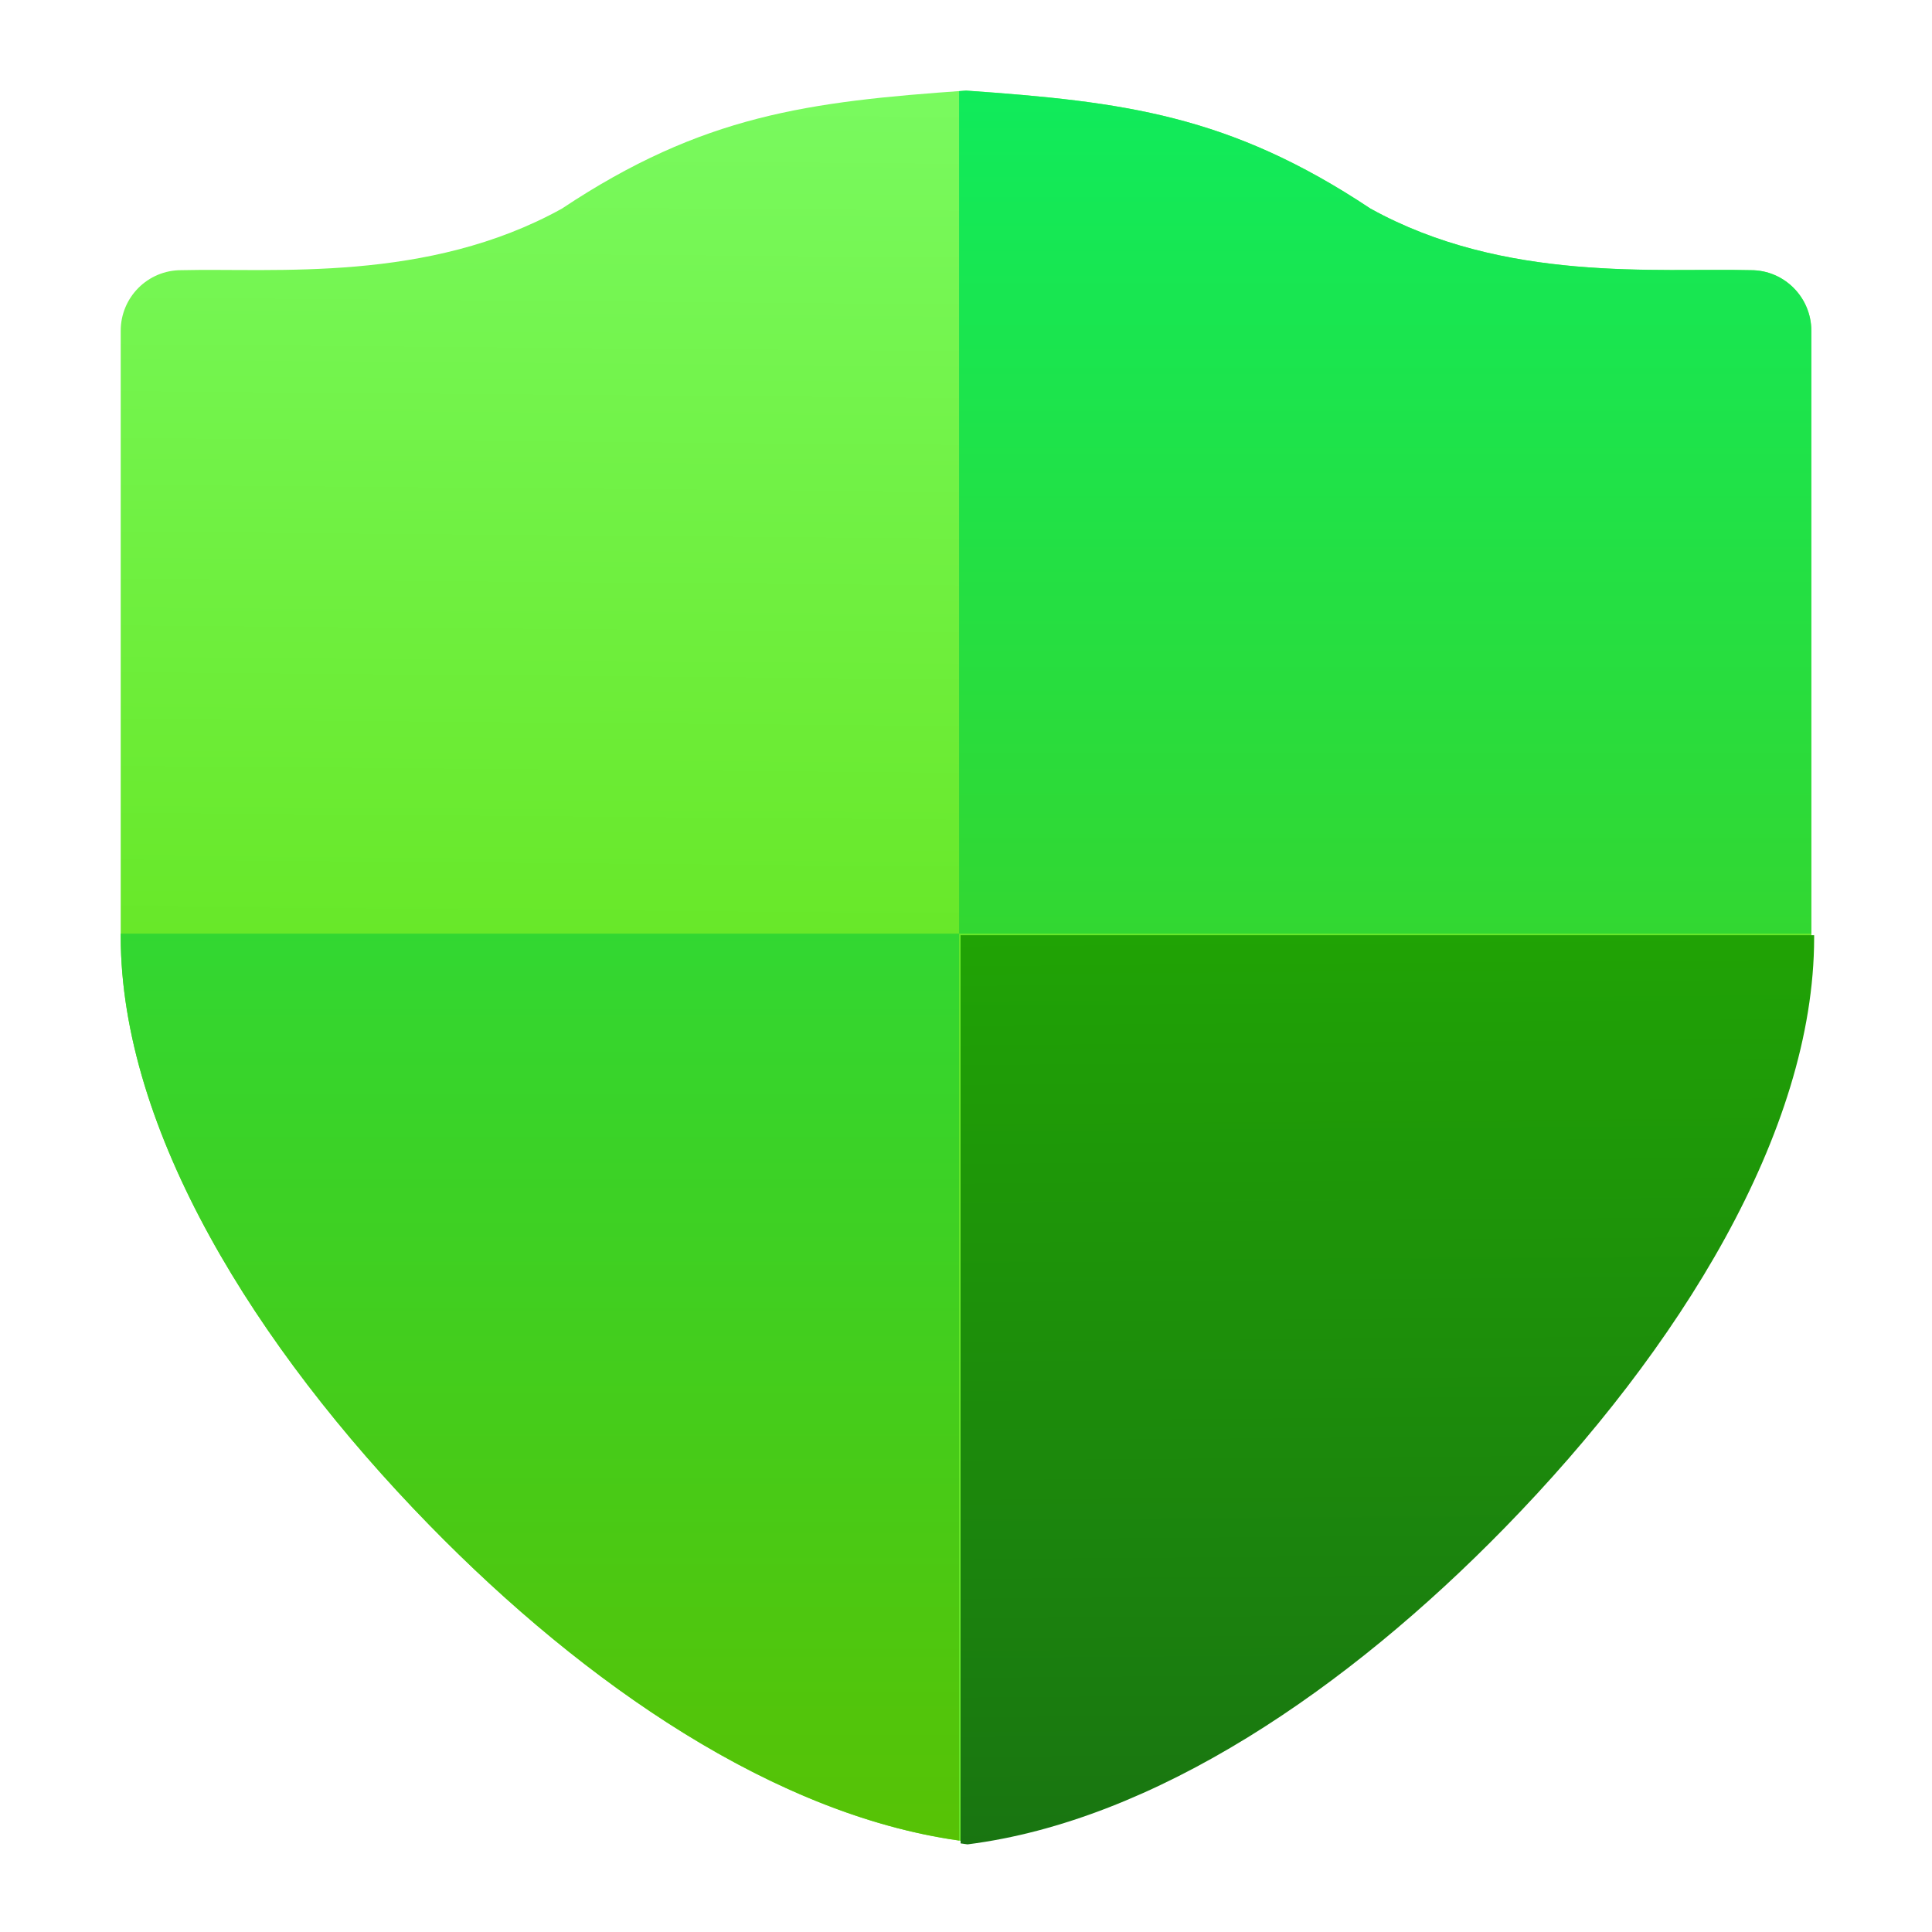
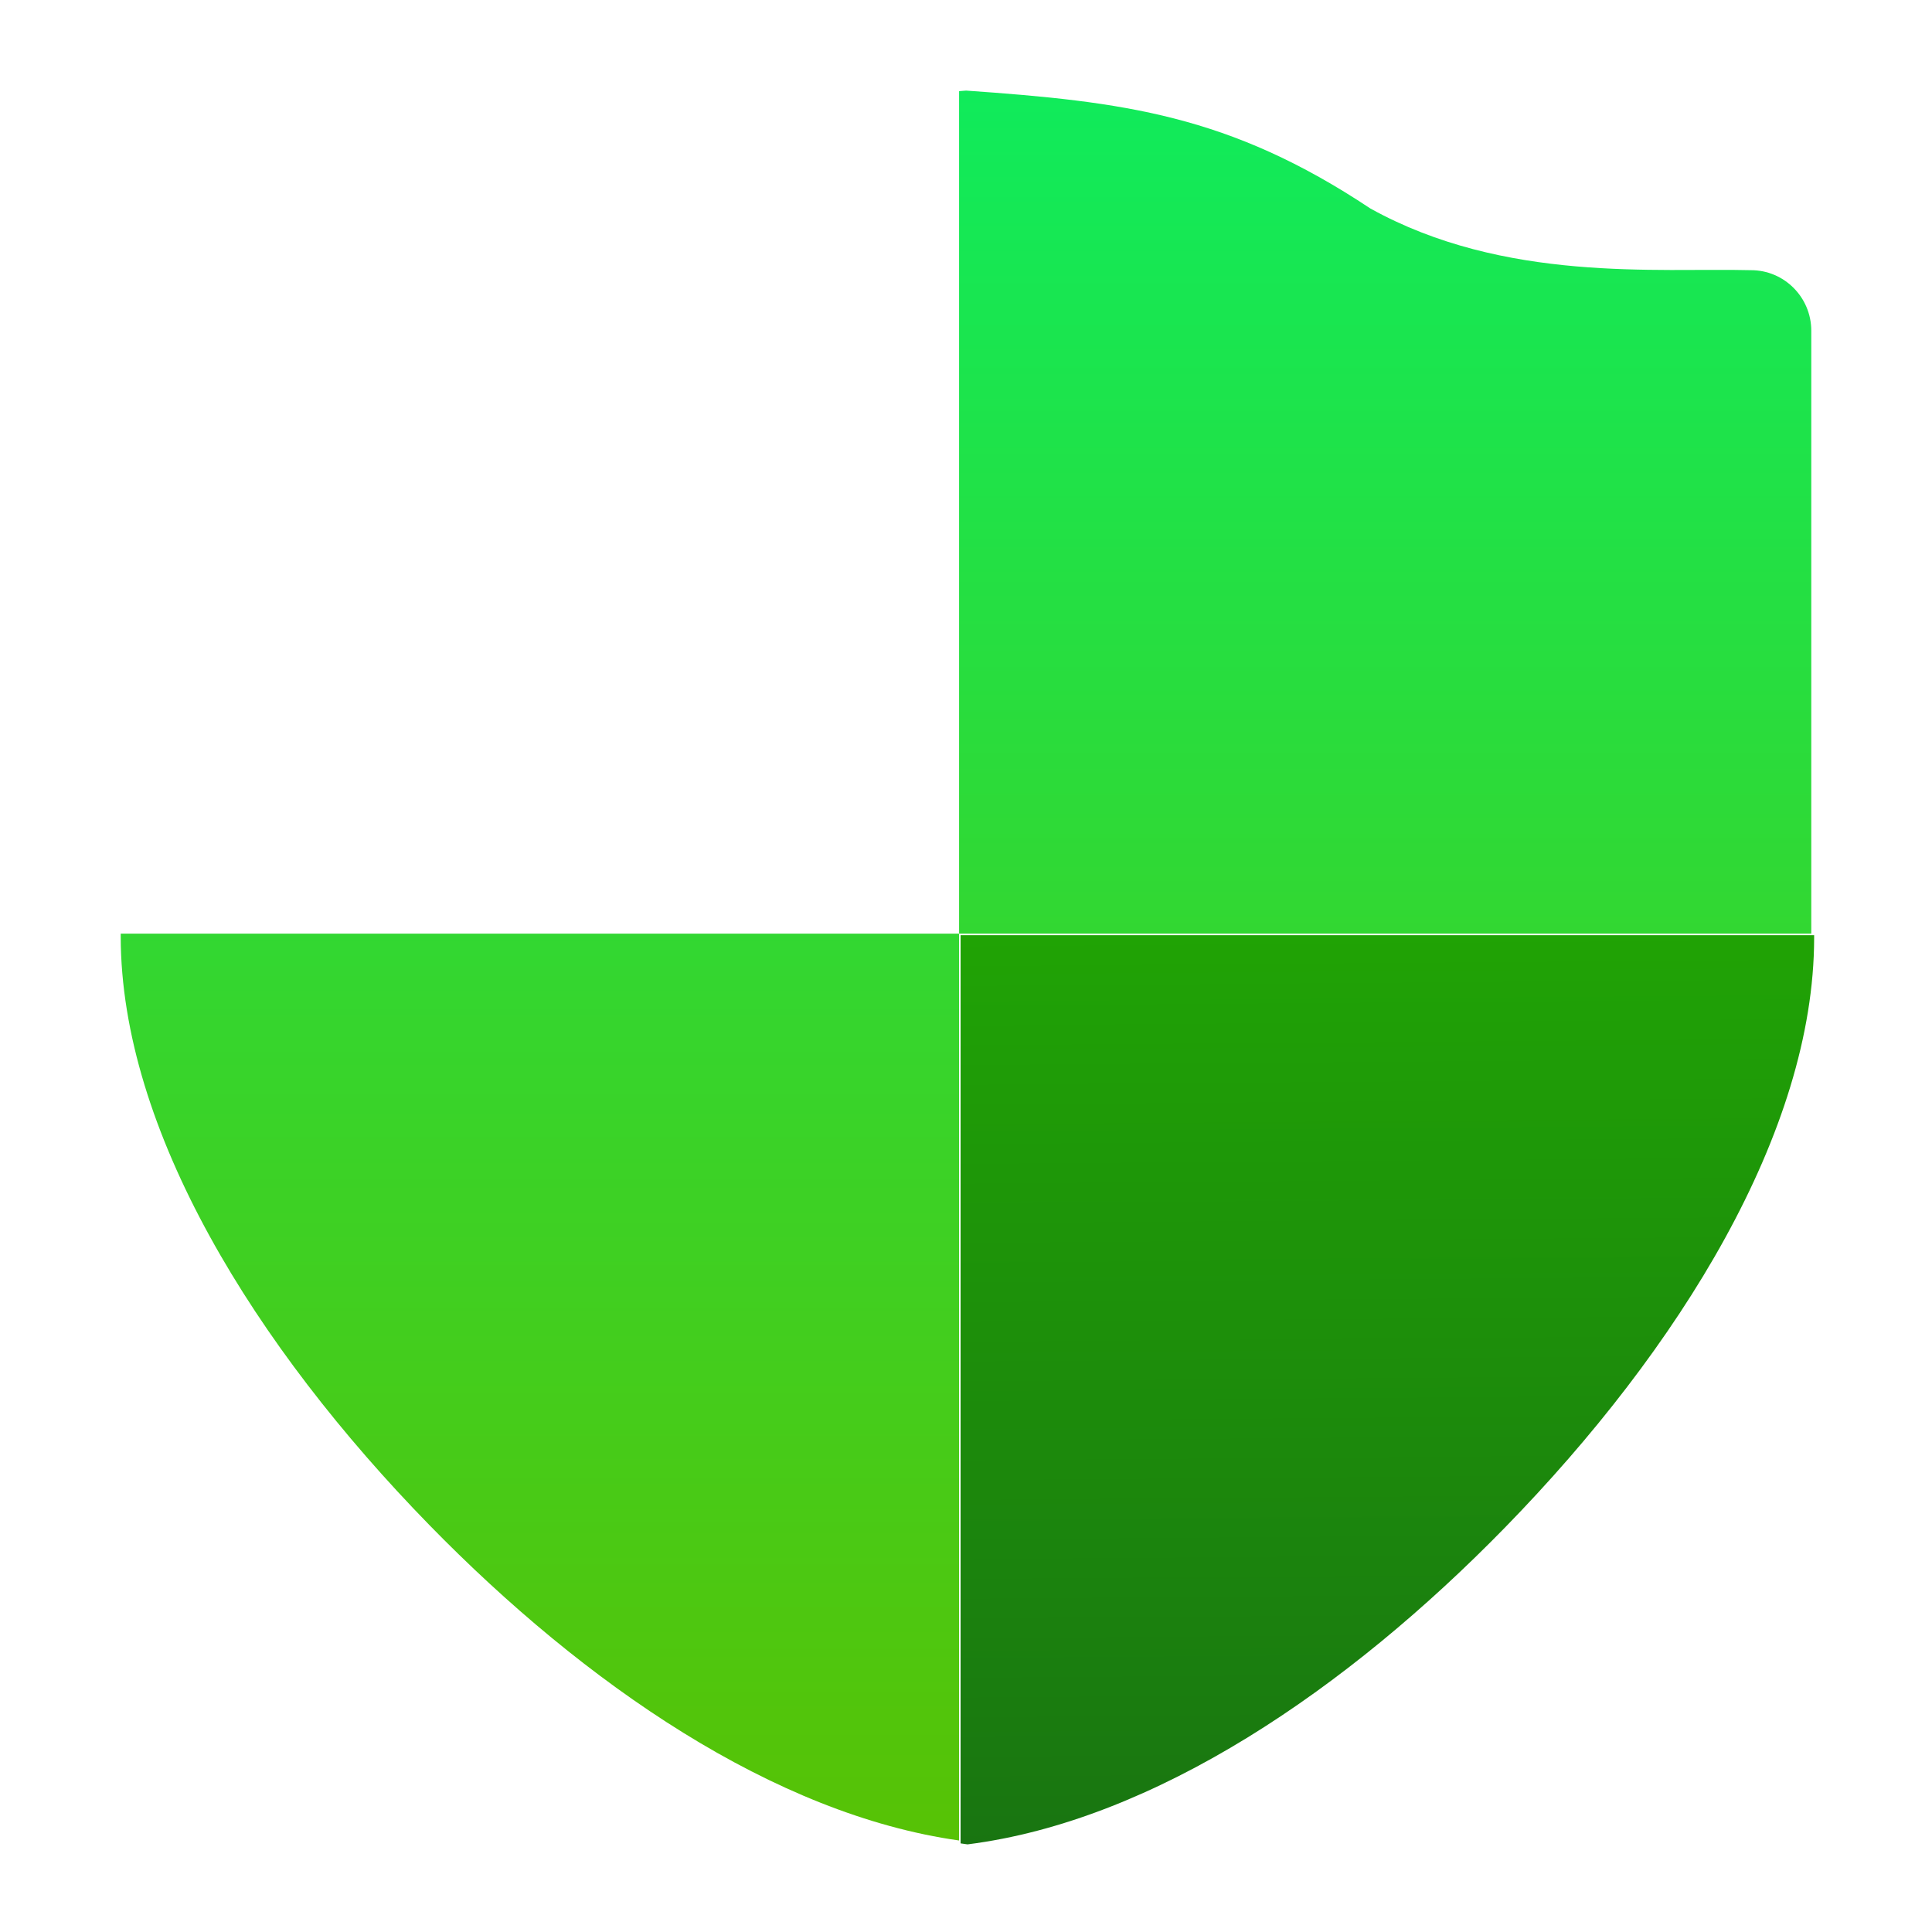
<svg xmlns="http://www.w3.org/2000/svg" xmlns:ns1="http://www.inkscape.org/namespaces/inkscape" xmlns:ns2="http://sodipodi.sourceforge.net/DTD/sodipodi-0.dtd" xmlns:xlink="http://www.w3.org/1999/xlink" width="64" height="64" viewBox="0 0 16.933 16.933" version="1.1" id="svg69118" ns1:version="1.1.1 (3bf5ae0d25, 2021-09-20, custom)" ns2:docname="security-high.svg">
  <ns2:namedview id="namedview69120" pagecolor="#ffffff" bordercolor="#666666" borderopacity="1.0" ns1:pageshadow="2" ns1:pageopacity="0.0" ns1:pagecheckerboard="0" ns1:document-units="px" showgrid="false" units="px" ns1:zoom="6.663793" ns1:cx="12.980595" ns1:cy="22.134541" ns1:window-width="1920" ns1:window-height="1007" ns1:window-x="0" ns1:window-y="0" ns1:window-maximized="1" ns1:current-layer="svg69118" />
  <defs id="defs69115">
    <linearGradient ns1:collect="always" id="linearGradient1709">
      <stop style="stop-color:#20a305;stop-opacity:1" offset="0" id="stop1705" />
      <stop style="stop-color:#197511;stop-opacity:1" offset="1" id="stop1707" />
    </linearGradient>
    <linearGradient ns1:collect="always" id="linearGradient115183">
      <stop style="stop-color:#79fa5f;stop-opacity:1" offset="0" id="stop115179" />
      <stop style="stop-color:#68e829;stop-opacity:1" offset="1" id="stop115181" />
    </linearGradient>
    <linearGradient ns1:collect="always" xlink:href="#linearGradient115183" id="linearGradient8763" x1="10" y1="1.035" x2="9.885" y2="14.953" gradientUnits="userSpaceOnUse" gradientTransform="matrix(0.529,0,0,0.531,-1.6250001e-8,0.244)" />
    <linearGradient ns1:collect="always" xlink:href="#linearGradient129670" id="linearGradient9363" gradientUnits="userSpaceOnUse" gradientTransform="matrix(0.529,0,0,0.531,1.8375e-7,0.244)" x1="21" y1="1.035" x2="21" y2="29.938" />
    <linearGradient ns1:collect="always" id="linearGradient129670">
      <stop style="stop-color:#10eb5b;stop-opacity:1" offset="0" id="stop129666" />
      <stop style="stop-color:#57c205;stop-opacity:1" offset="1" id="stop129668" />
    </linearGradient>
    <linearGradient ns1:collect="always" xlink:href="#linearGradient1709" id="linearGradient1711" x1="37.77" y1="30.93" x2="38" y2="61" gradientUnits="userSpaceOnUse" />
  </defs>
-   <path id="path5150" style="color:#000000;fill:url(#linearGradient8763);fill-opacity:1;stroke-width:0.53;stroke-linecap:round;stroke-linejoin:round;-inkscape-stroke:none" d="M 8.467,0.794 C 7.087,0.891 6.159,1.007 4.924,1.829 3.747,2.481 2.406,2.348 1.589,2.368 1.296,2.367 1.058,2.605 1.058,2.899 v 5.31 0.001 c 0.002,1.693 1.176,3.591 2.706,5.158 1.38,1.414 3.065,2.565 4.703,2.772 1.637,-0.207 3.323,-1.358 4.703,-2.772 1.53,-1.567 2.704,-3.465 2.706,-5.158 V 8.208 2.899 C 15.875,2.605 15.637,2.367 15.345,2.368 14.527,2.348 13.187,2.48 12.01,1.828 10.775,1.006 9.847,0.891 8.467,0.794 Z" />
  <path id="path5150-06" style="color:#000000;fill:url(#linearGradient9363);fill-opacity:1;stroke-width:0.53;stroke-linecap:round;stroke-linejoin:round;-inkscape-stroke:none" d="m 8.467,0.794 c -0.021,0.001 -0.04,0.004 -0.061,0.005 V 8.183 H 15.875 V 2.899 C 15.875,2.605 15.637,2.367 15.345,2.368 14.527,2.347 13.187,2.48 12.01,1.827 10.775,1.006 9.847,0.891 8.467,0.794 Z M 8.406,8.183 H 1.058 v 0.025 0.001 c 0.002,1.693 1.176,3.591 2.706,5.158 1.363,1.396 3.023,2.536 4.642,2.764 z" />
  <path id="path5150-7" style="color:#000000;fill:url(#linearGradient1711);fill-opacity:1;stroke-width:2.003;stroke-linecap:round;stroke-linejoin:round;-inkscape-stroke:none" d="M 31.77 30.93 L 31.77 60.967 C 31.846 60.978 31.923 60.99 32 61 C 38.188 60.216 44.558 55.866 49.773 50.523 C 55.554 44.601 59.993 37.426 60 31.027 L 60 31.023 L 60 30.93 L 31.77 30.93 z " transform="scale(0.265)" />
</svg>